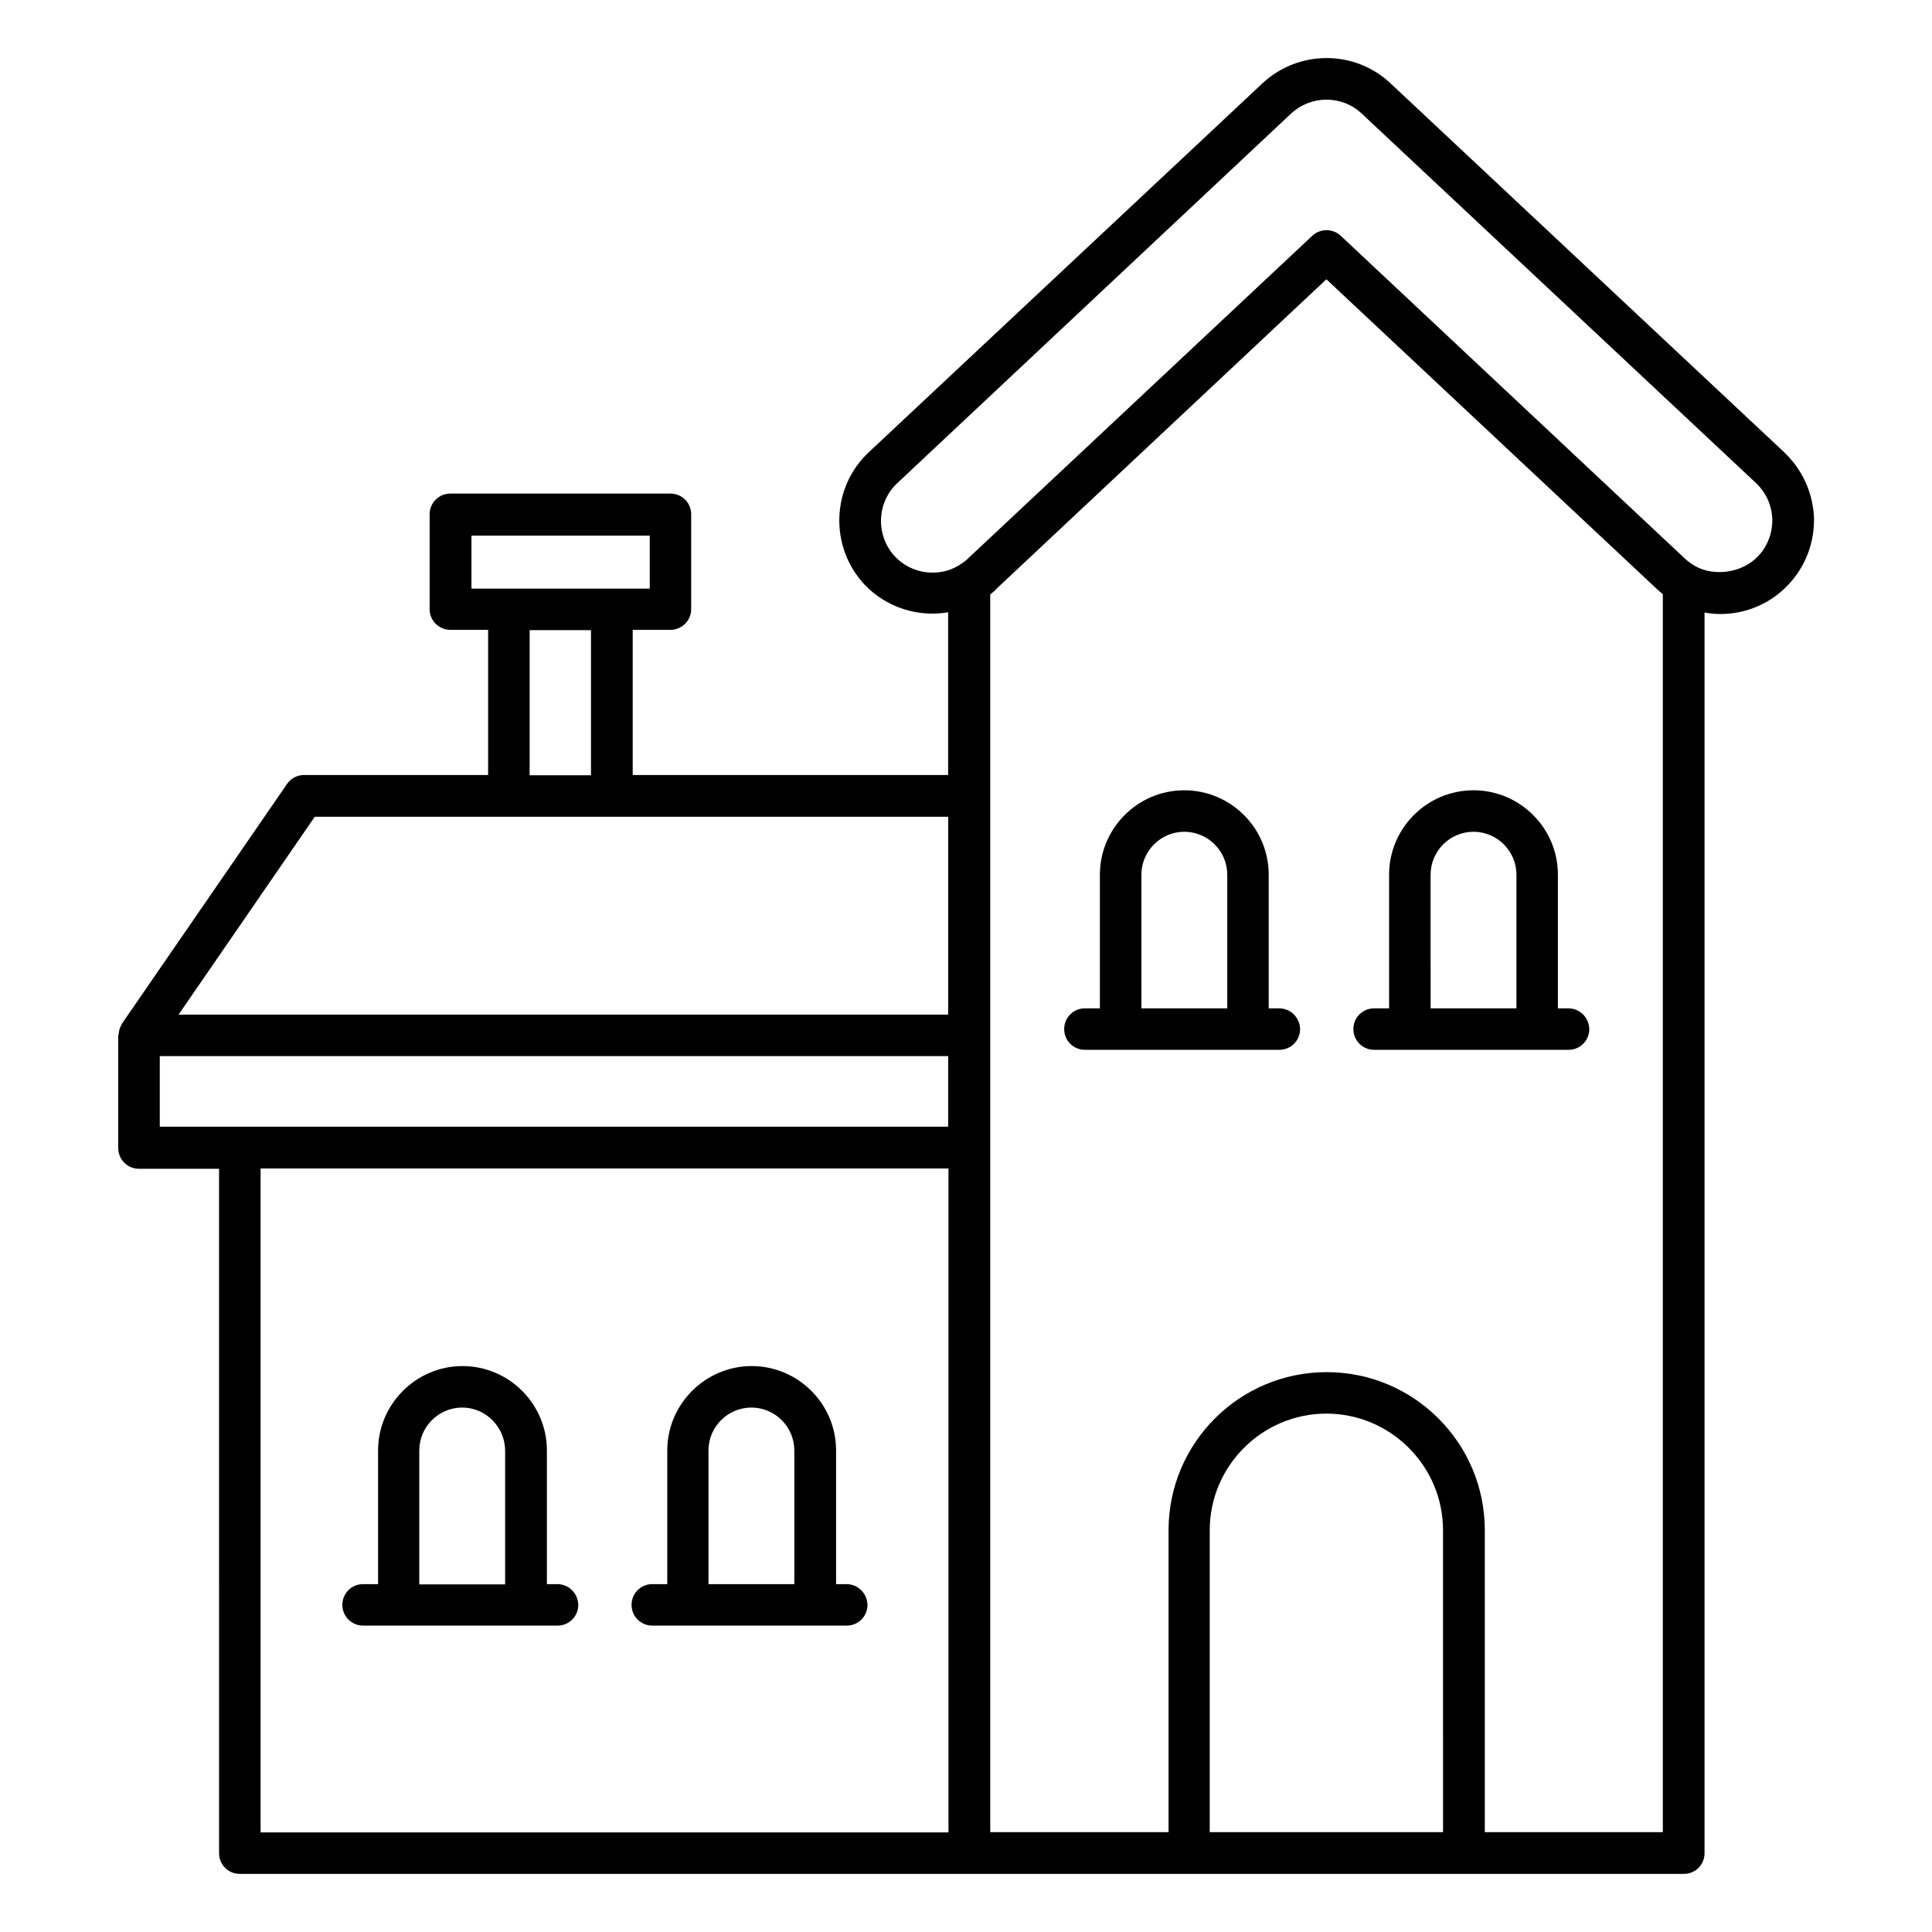
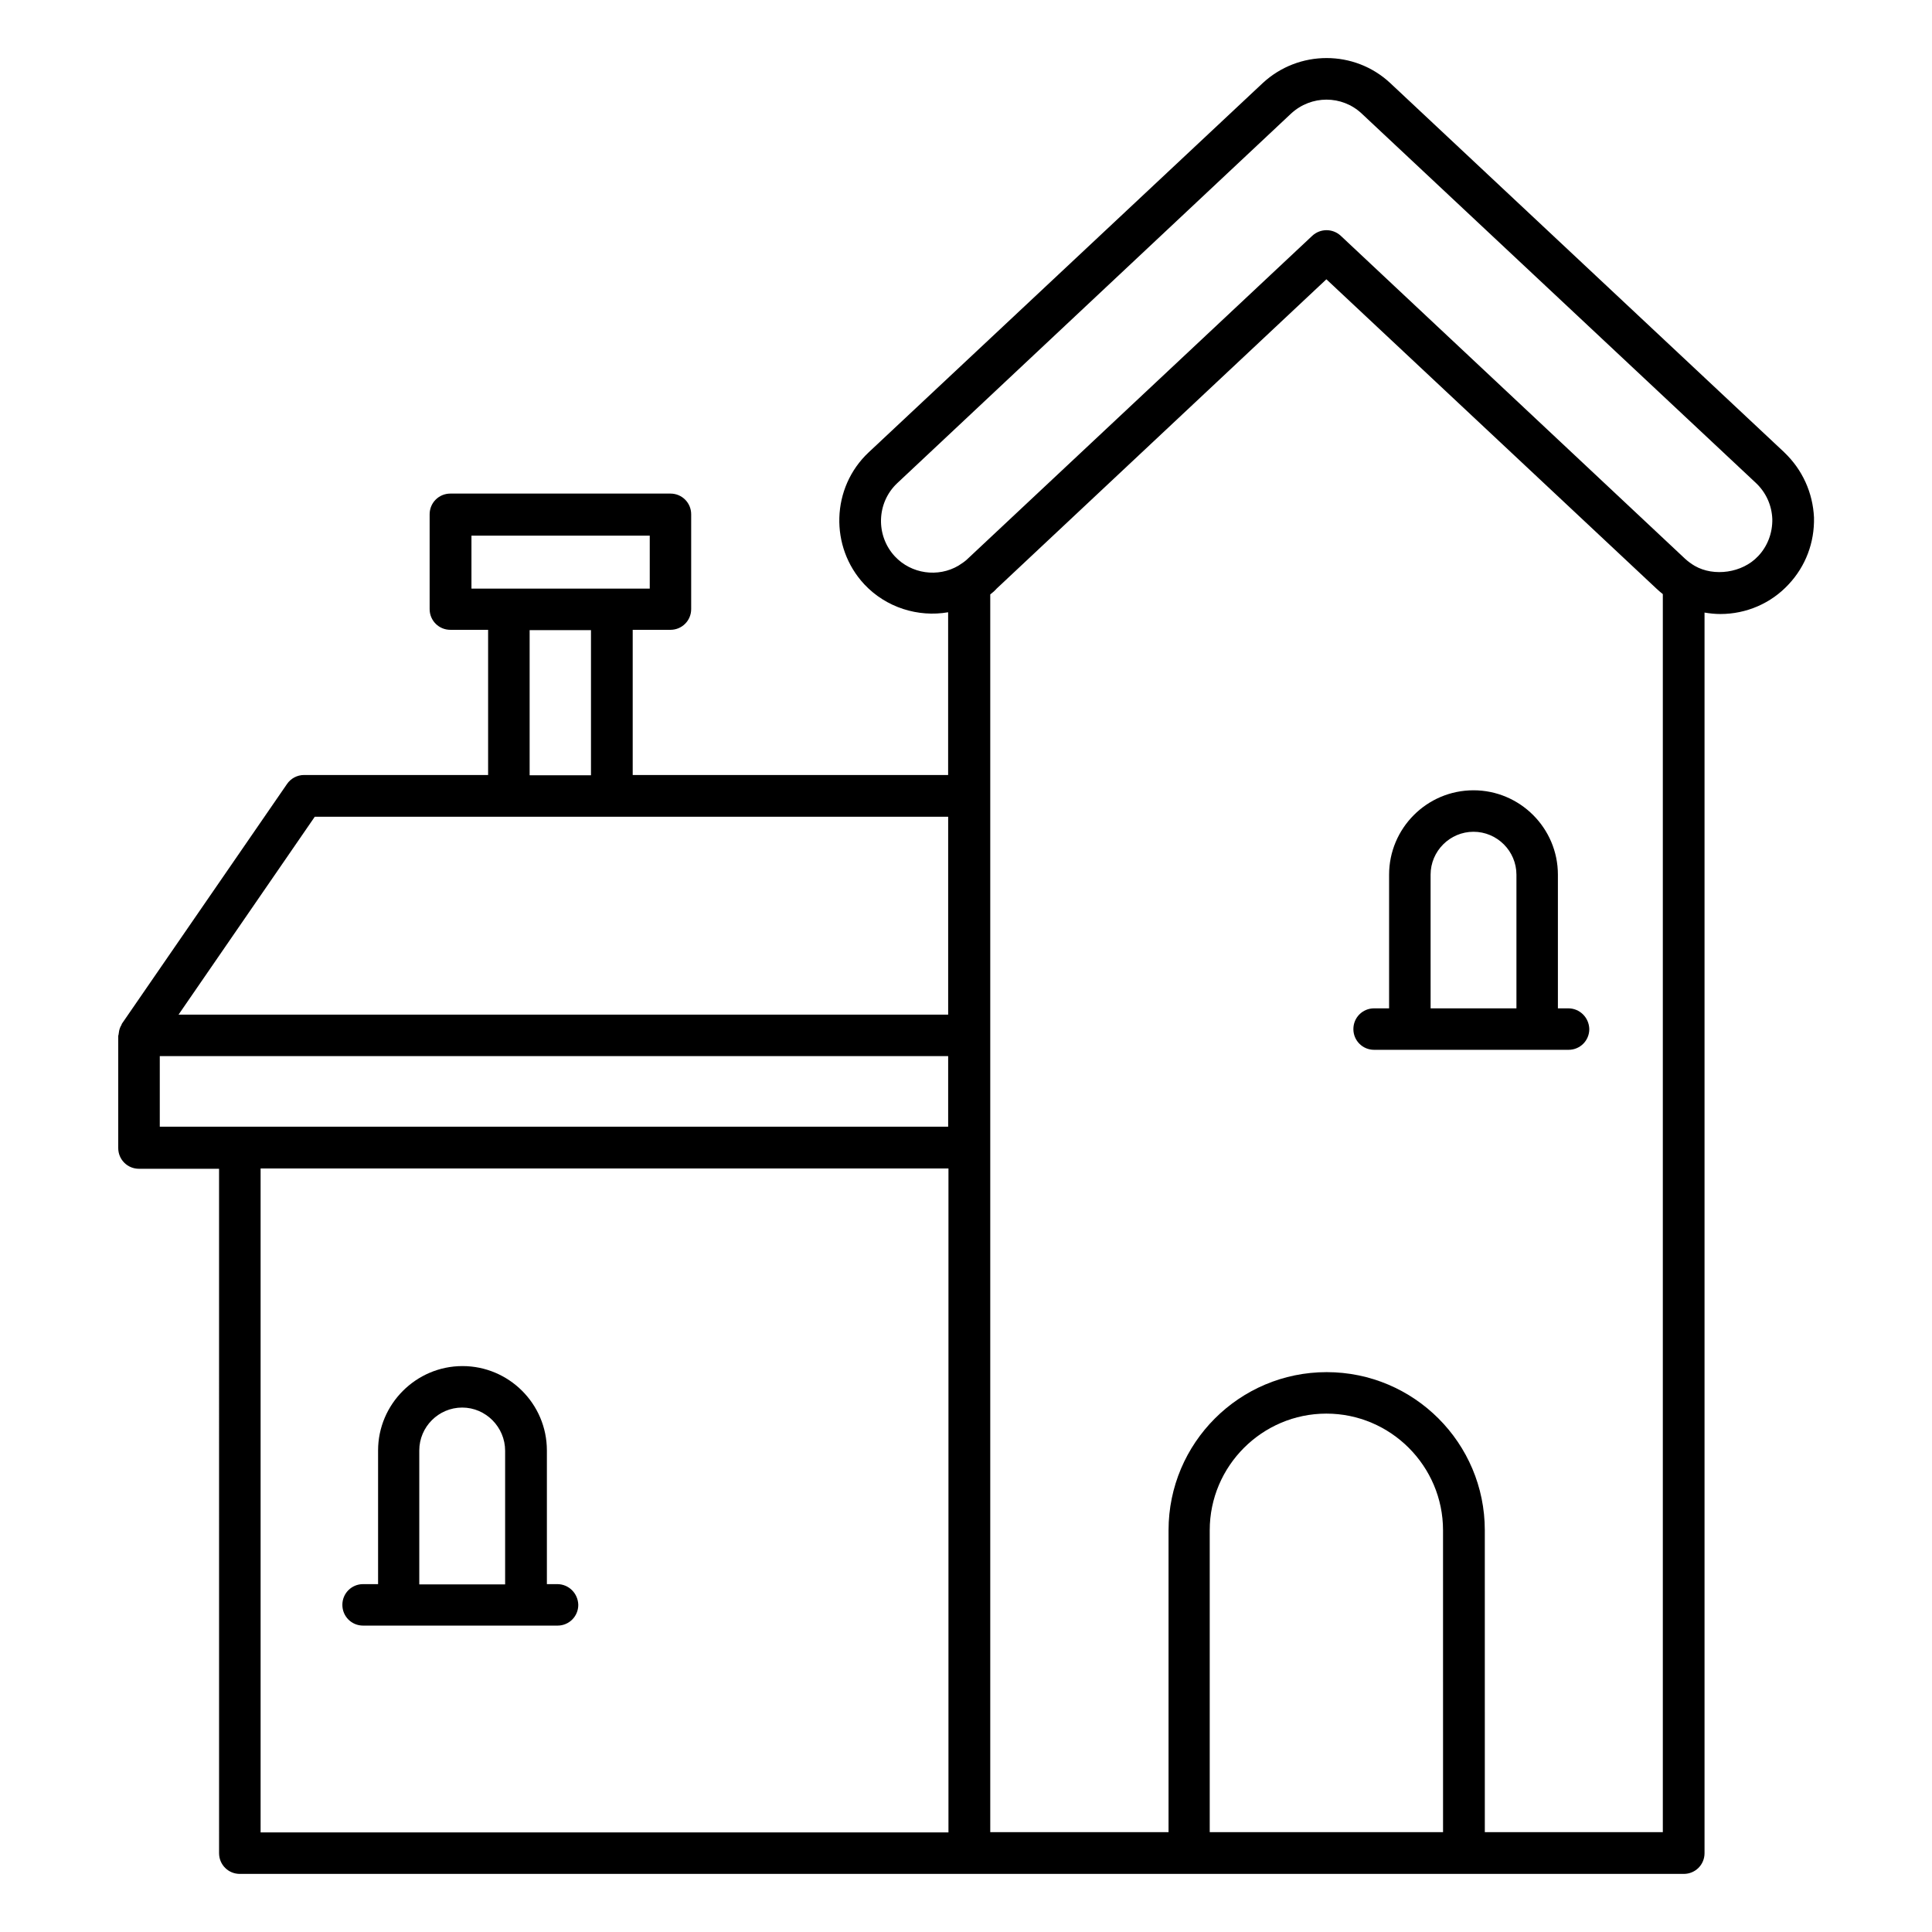
<svg xmlns="http://www.w3.org/2000/svg" fill="#000000" width="800px" height="800px" version="1.1" viewBox="144 144 512 512">
  <g>
    <path d="m616.87 263.89-104.43-97.863c-9.465-8.855-24.273-8.855-33.816 0l-104.43 97.863c-9.922 9.312-10.383 25.039-1.145 34.961 5.801 6.184 14.273 8.777 22.215 7.406v43.129l-83.59-0.004v-38.473h10c3.055 0 5.496-2.441 5.496-5.496v-25.113c0-3.055-2.441-5.496-5.496-5.496h-58.32c-3.055 0-5.496 2.441-5.496 5.496v25.113c0 3.055 2.441 5.496 5.496 5.496h10v38.473h-48.777c-1.832 0-3.512 0.918-4.504 2.367l-43.742 63.512c-0.078 0.078-0.078 0.23-0.152 0.383-0.383 0.609-0.609 1.297-0.688 2.062 0 0.152-0.078 0.383-0.078 0.535 0 0.078-0.078 0.152-0.078 0.23v29.77c0 3.055 2.441 5.496 5.496 5.496h21.223l0.004 181.37c0 3.055 2.441 5.496 5.496 5.496h382.67c3.055 0 5.496-2.441 5.496-5.496v-328.77c1.375 0.23 2.75 0.383 4.199 0.383 6.871 0 13.434-2.824 18.09-7.863 4.504-4.809 6.871-11.07 6.719-17.711-0.309-6.562-3.055-12.672-7.863-17.25zm-347.93 22.059h47.25v14.047h-47.25zm15.418 25.039h16.258v38.473h-16.258zm-56.945 49.465h167.86v52.441h-203.96zm-41.07 63.434h208.93v18.703h-208.93zm26.719 29.77h182.29v175.95h-182.29zm313.36 175.88h-61.832v-80c0-17.023 13.895-30.914 30.914-30.914 17.023 0 30.914 13.895 30.914 30.914zm58.32 0h-47.25l-0.004-80c0-23.129-18.777-41.906-41.906-41.906-23.129 0-41.906 18.777-41.906 41.906v80h-47.25v-328.01c0.609-0.457 1.145-0.918 1.68-1.527l87.398-81.984 87.48 81.984c0.535 0.535 1.145 0.992 1.68 1.449v328.09zm25.188-338.16c-4.199 4.504-11.754 5.496-16.793 2.594-0.918-0.535-1.754-1.145-2.594-1.91l-91.223-85.57c-2.137-1.984-5.418-1.984-7.559 0l-91.371 85.648c-0.535 0.535-1.297 1.07-2.367 1.754-5.418 3.207-12.52 2.215-16.871-2.441-5.113-5.496-4.887-14.199 0.609-19.391l104.36-97.934c5.344-4.961 13.512-4.961 18.777 0l104.43 97.859c2.672 2.519 4.199 5.879 4.352 9.543 0.074 3.664-1.223 7.176-3.742 9.848z" />
-     <path d="m482.97 411.22h-2.75v-35.418c0-12.367-10.078-22.367-22.367-22.367-12.367 0-22.367 10.078-22.367 22.367v35.418h-3.969c-3.055 0-5.496 2.441-5.496 5.496 0 3.055 2.441 5.496 5.496 5.496h51.527c3.055 0 5.496-2.441 5.496-5.496-0.074-3.051-2.516-5.496-5.57-5.496zm-36.484-35.418c0-6.258 5.113-11.375 11.375-11.375 6.258 0 11.375 5.113 11.375 11.375v35.418h-22.746z" />
    <path d="m559.61 411.22h-2.75v-35.418c0-12.367-10.078-22.367-22.367-22.367-12.367 0-22.367 10.078-22.367 22.367v35.418h-3.969c-3.055 0-5.496 2.441-5.496 5.496 0 3.055 2.441 5.496 5.496 5.496h51.527c3.055 0 5.496-2.441 5.496-5.496-0.074-3.051-2.516-5.496-5.57-5.496zm-36.488-35.418c0-6.258 5.113-11.375 11.375-11.375 6.258 0 11.375 5.113 11.375 11.375v35.418h-22.746z" />
    <path d="m291.68 563.81h-2.75v-35.418c0-12.367-10.078-22.367-22.367-22.367s-22.367 10.078-22.367 22.367v35.418h-3.969c-3.055 0-5.496 2.441-5.496 5.496 0 3.055 2.441 5.496 5.496 5.496h51.527c3.055 0 5.496-2.441 5.496-5.496-0.074-3.055-2.516-5.496-5.57-5.496zm-36.566 0v-35.418c0-6.258 5.113-11.375 11.375-11.375s11.375 5.191 11.375 11.449v35.418l-22.75 0.004z" />
-     <path d="m368.32 563.81h-2.75v-35.418c0-12.367-10.078-22.367-22.367-22.367s-22.367 10.078-22.367 22.367v35.418h-3.969c-3.055 0-5.496 2.441-5.496 5.496 0 3.055 2.441 5.496 5.496 5.496h51.527c3.055 0 5.496-2.441 5.496-5.496-0.074-3.055-2.519-5.496-5.57-5.496zm-36.566 0v-35.418c0-6.258 5.113-11.375 11.375-11.375 6.258 0 11.375 5.113 11.375 11.375v35.418z" />
  </g>
</svg>